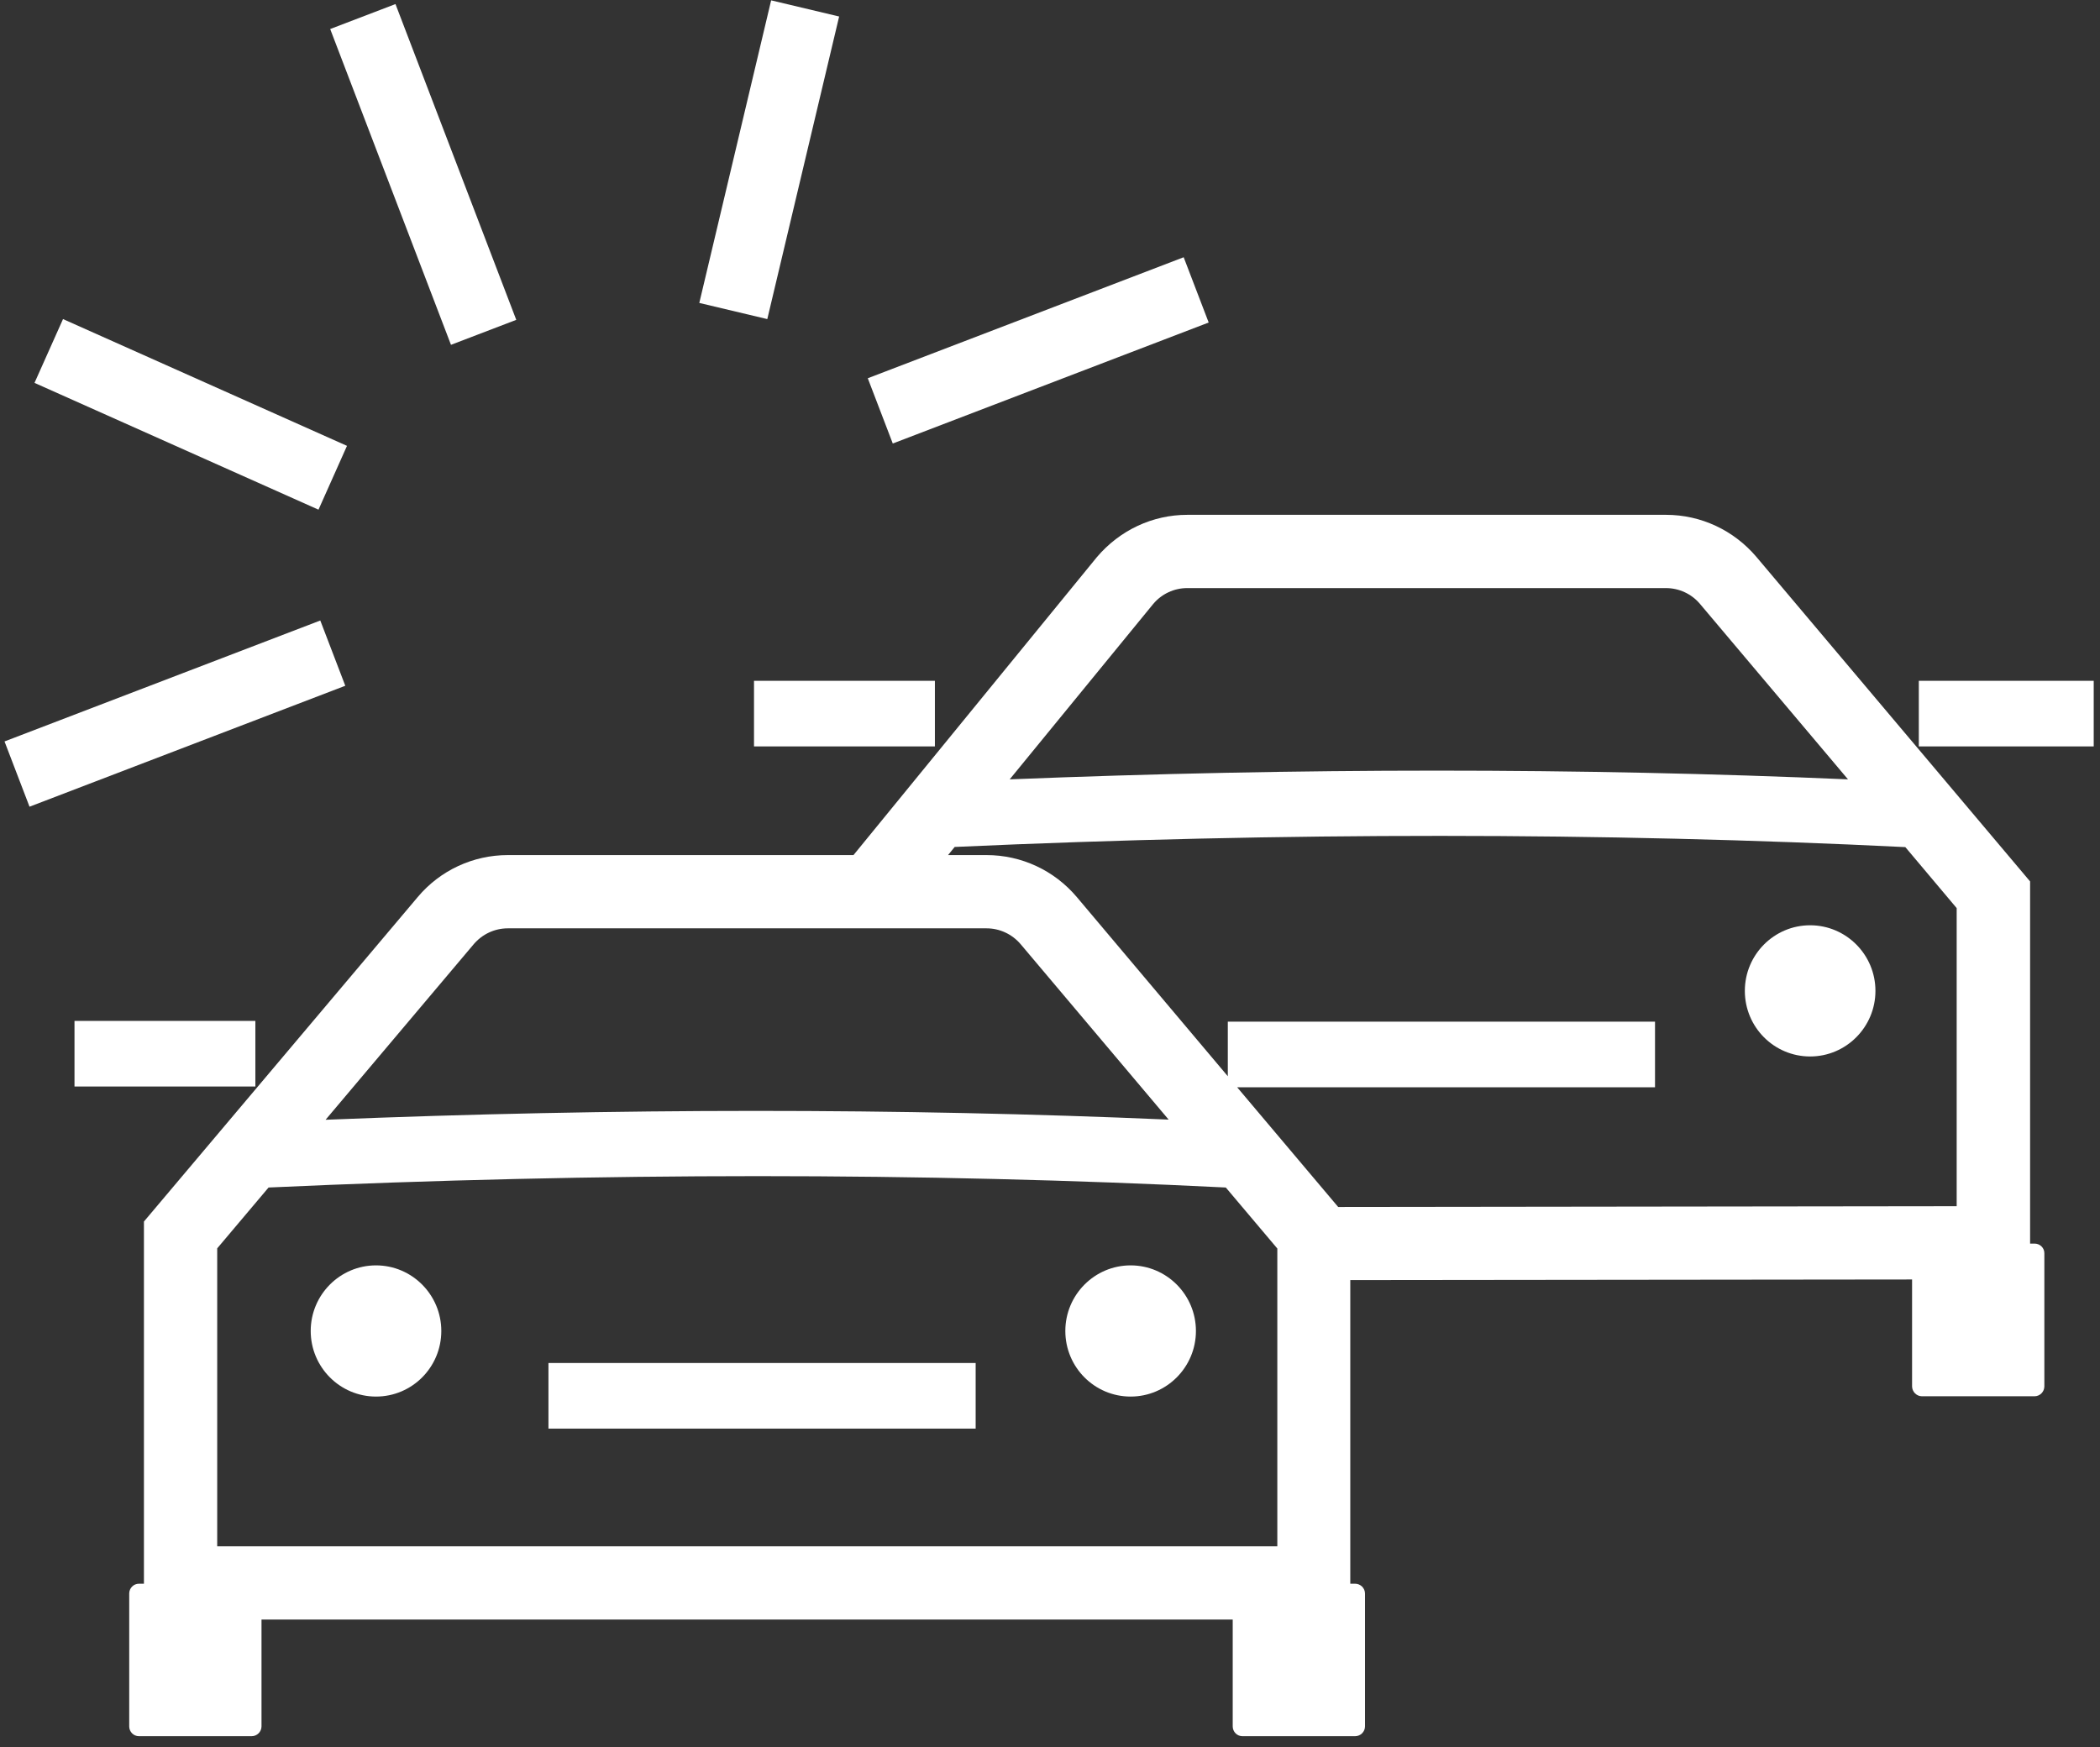
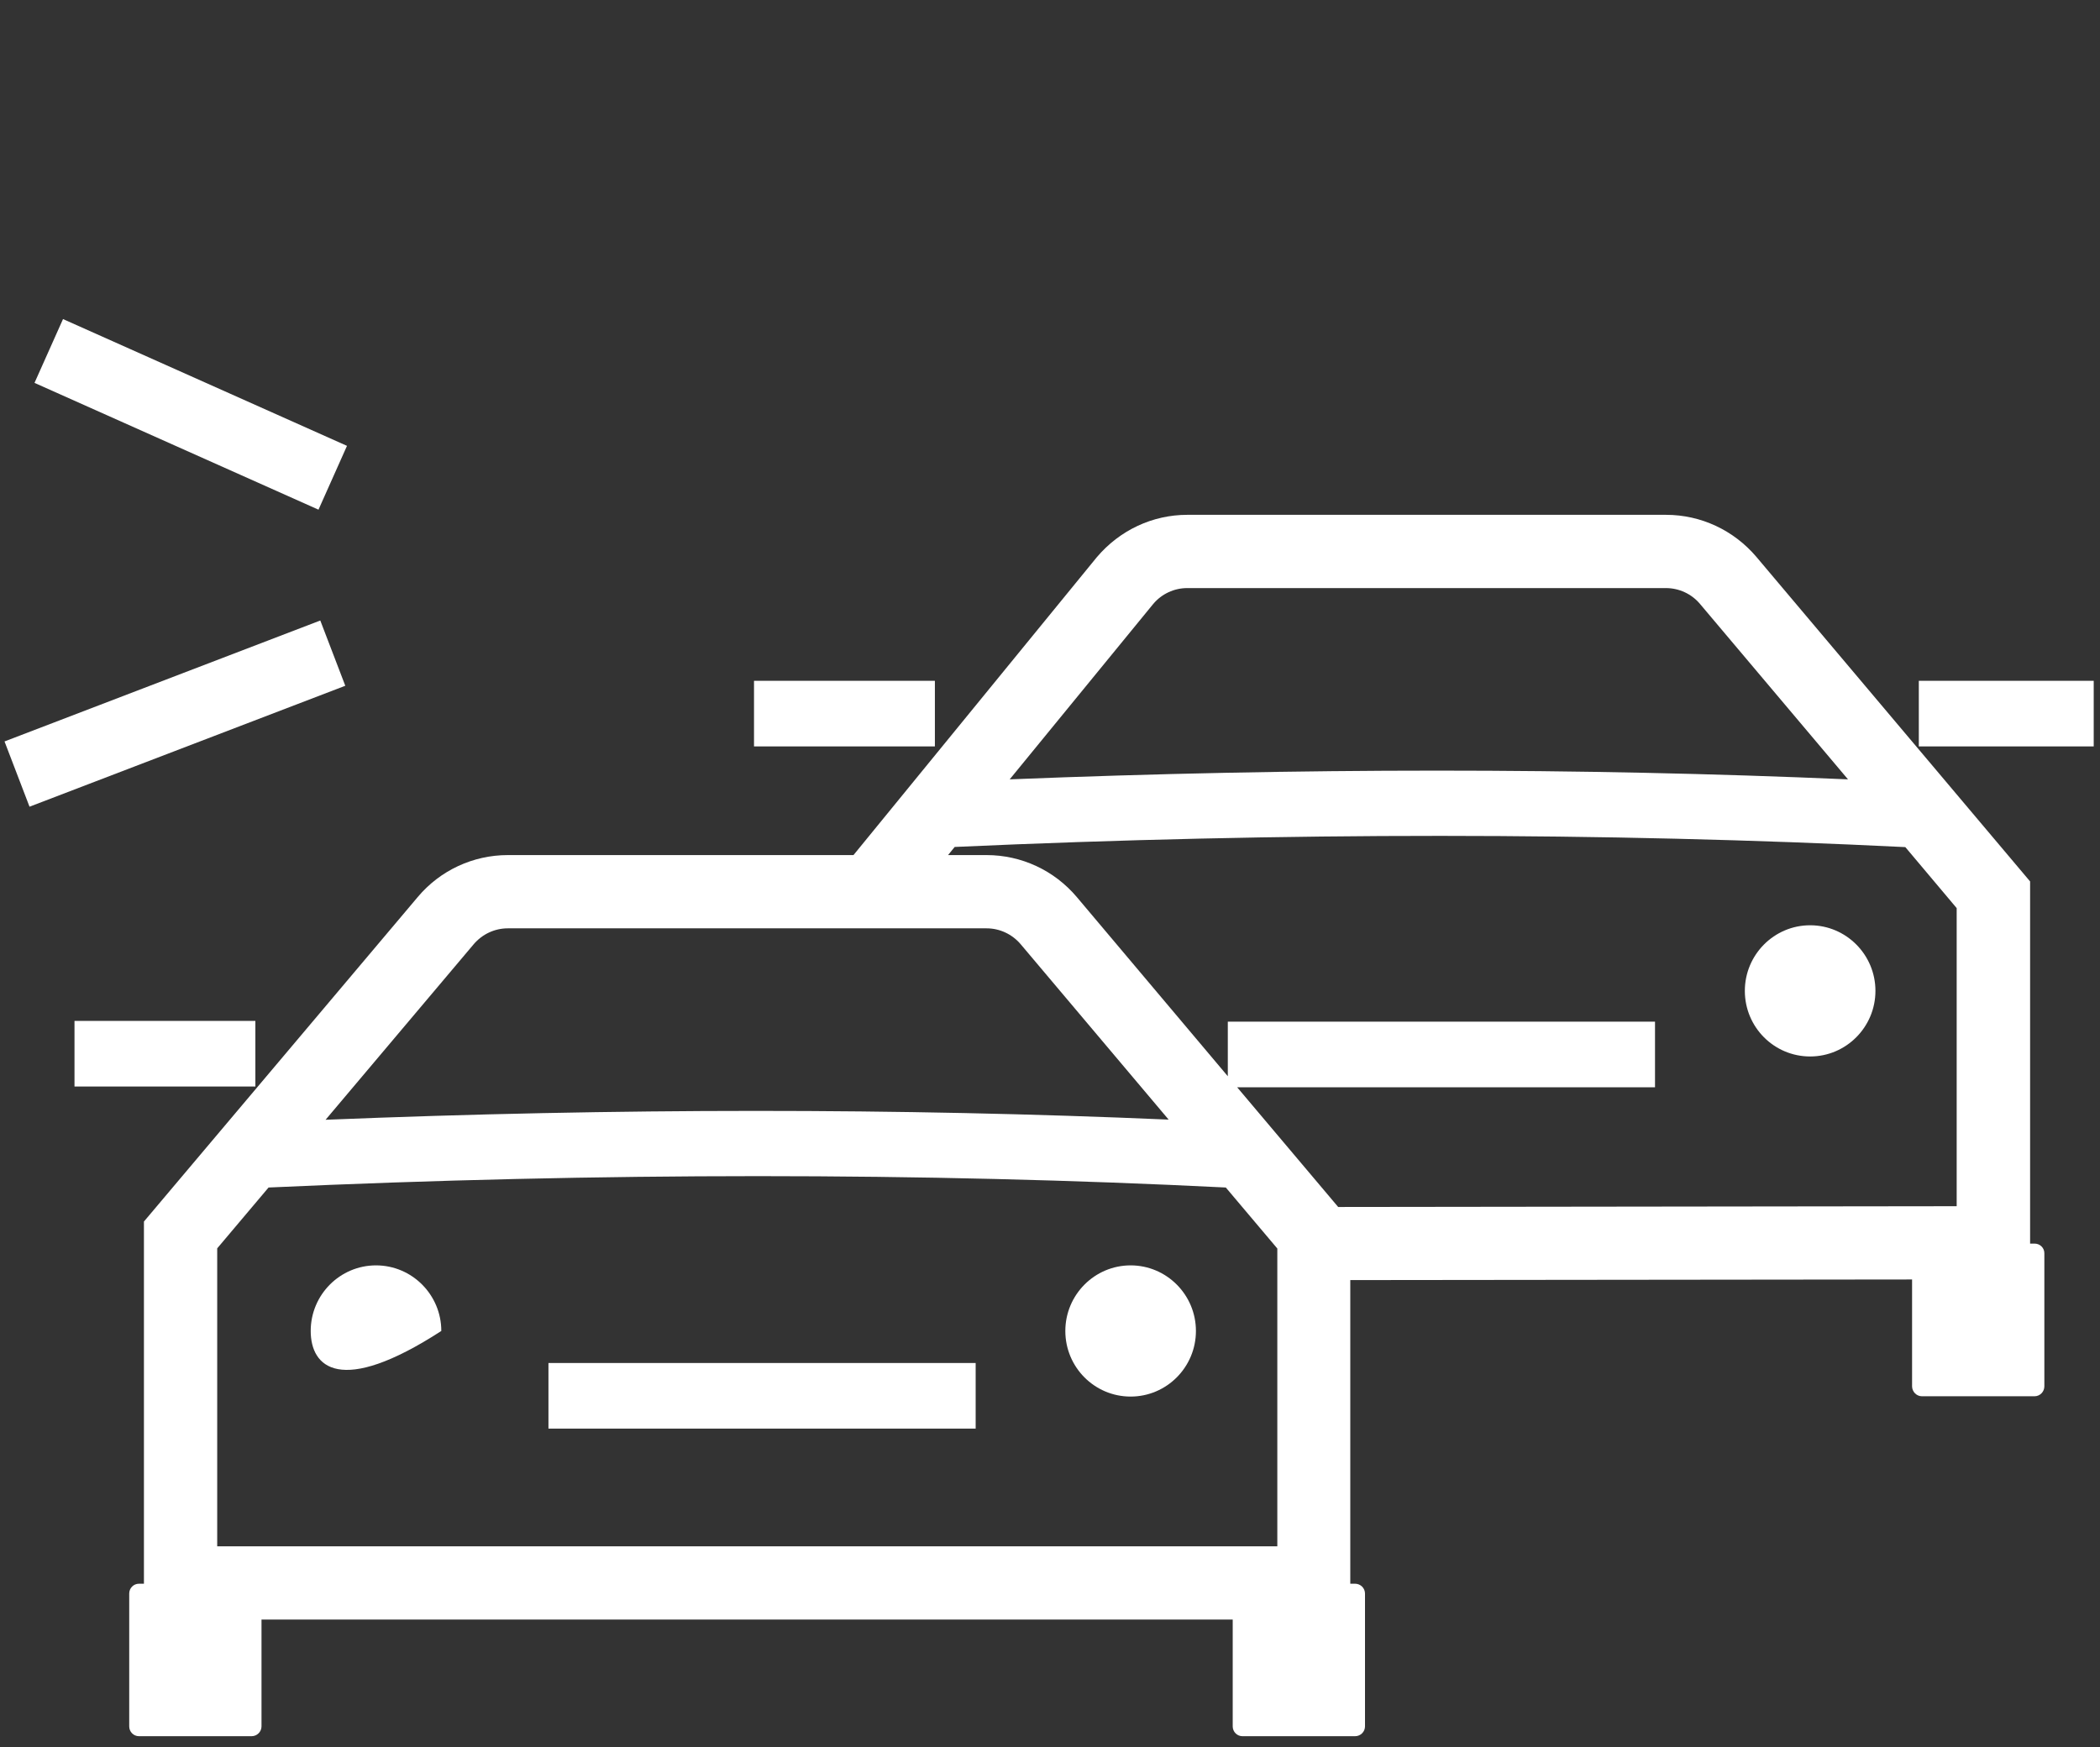
<svg xmlns="http://www.w3.org/2000/svg" width="137" height="114" viewBox="0 0 137 114" fill="none">
  <rect x="0" y="0" width="137" height="114" fill="#333333" stroke="none" />
  <path d="M63.65 88.93H35.78V93.21H63.65V88.93Z" fill="white" />
  <path d="M16.66 66.61H4.86V70.89H16.66V66.61Z" fill="white" />
-   <path d="M28.79 86.84C28.79 89.21 26.88 91.12 24.53 91.12C22.18 91.12 20.27 89.2 20.27 86.84C20.27 84.48 22.18 82.56 24.53 82.56C26.88 82.56 28.79 84.48 28.79 86.84Z" fill="white" />
+   <path d="M28.79 86.84C22.18 91.12 20.27 89.2 20.27 86.84C20.27 84.48 22.18 82.56 24.53 82.56C26.88 82.56 28.79 84.48 28.79 86.84Z" fill="white" />
  <path d="M69.5 86.84C69.5 89.21 71.41 91.12 73.76 91.12C76.11 91.12 78.02 89.2 78.02 86.84C78.02 84.48 76.11 82.56 73.76 82.56C71.41 82.56 69.5 84.48 69.5 86.84Z" fill="white" />
-   <path d="M25.8 0.265L21.541 1.894L29.421 22.498L33.68 20.869L25.8 0.265Z" fill="white" />
-   <path d="M50.308 0.023L45.621 19.765L50.057 20.819L54.744 1.077L50.308 0.023Z" fill="white" />
-   <path d="M77.221 16.784L56.612 24.679L58.243 28.937L78.852 21.043L77.221 16.784Z" fill="white" />
  <path d="M4.111 20.818L2.251 24.981L20.778 33.254L22.637 29.09L4.111 20.818Z" fill="white" />
  <path d="M20.895 40.485L0.295 48.376L1.926 52.634L22.526 44.743L20.895 40.485Z" fill="white" />
  <path d="M132.74 81.14H132.44V57.51L114.58 36.33C113.11 34.6 110.97 33.59 108.69 33.59H77.46C75.19 33.59 73.05 34.59 71.55 36.36L55.68 55.79H33.13C30.86 55.79 28.71 56.79 27.25 58.53L9.39 79.7V103.33H9.07C8.71 103.33 8.43 103.62 8.43 103.97V112.64C8.43 112.99 8.71 113.28 9.07 113.28H16.41C16.77 113.28 17.06 112.99 17.06 112.64V105.67H80.42V112.64C80.42 112.99 80.7 113.28 81.06 113.28H88.4C88.76 113.28 89.05 112.99 89.05 112.64V103.97C89.05 103.62 88.76 103.33 88.4 103.33H88.09V83.52L124.74 83.48V90.45C124.74 90.8 125.03 91.1 125.38 91.1H132.73C133.08 91.1 133.37 90.81 133.37 90.45V81.78C133.38 81.43 133.09 81.14 132.74 81.14ZM75.23 39.41C75.78 38.75 76.6 38.37 77.45 38.37H108.68C109.54 38.37 110.36 38.75 110.91 39.41L120.56 50.85C103.09 50.09 84.76 50.09 65.87 50.85L75.23 39.41ZM30.9 61.61C31.46 60.95 32.27 60.57 33.13 60.57H64.36C65.22 60.57 66.03 60.95 66.59 61.61L76.24 73.05C58.68 72.29 40.24 72.29 21.24 73.06L30.9 61.61ZM83.33 100.89H14.17V81.45L17.52 77.48C39.19 76.49 60.18 76.49 79.97 77.48L83.33 81.46V100.89ZM127.65 78.7L87.3 78.75L80.71 70.94H107.97V66.66H80.1V70.22L70.25 58.53C68.78 56.79 66.64 55.79 64.36 55.79H61.85L62.28 55.26C83.78 54.29 104.64 54.3 124.3 55.27L127.65 59.25V78.7Z" fill="white" />
  <path d="M60.99 44.42H49.19V48.7H60.99V44.42Z" fill="white" />
  <path d="M136.59 44.42H125.18V48.7H136.59V44.42Z" fill="white" />
  <path d="M113.83 64.65C113.83 67.02 115.74 68.93 118.09 68.93C120.44 68.93 122.35 67.01 122.35 64.65C122.35 62.29 120.44 60.37 118.09 60.37C115.74 60.37 113.83 62.29 113.83 64.65Z" fill="white" />
</svg>